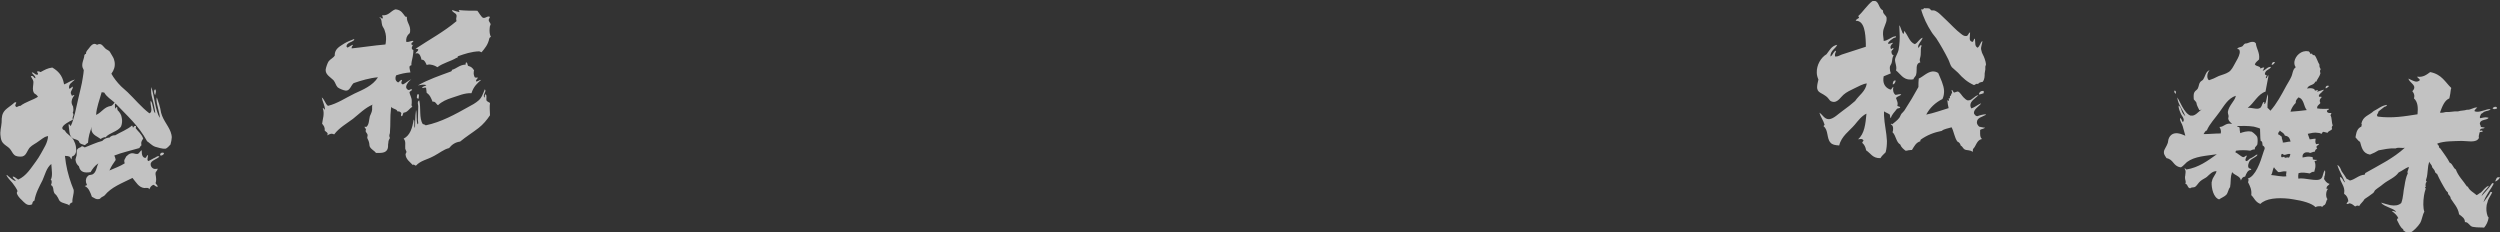
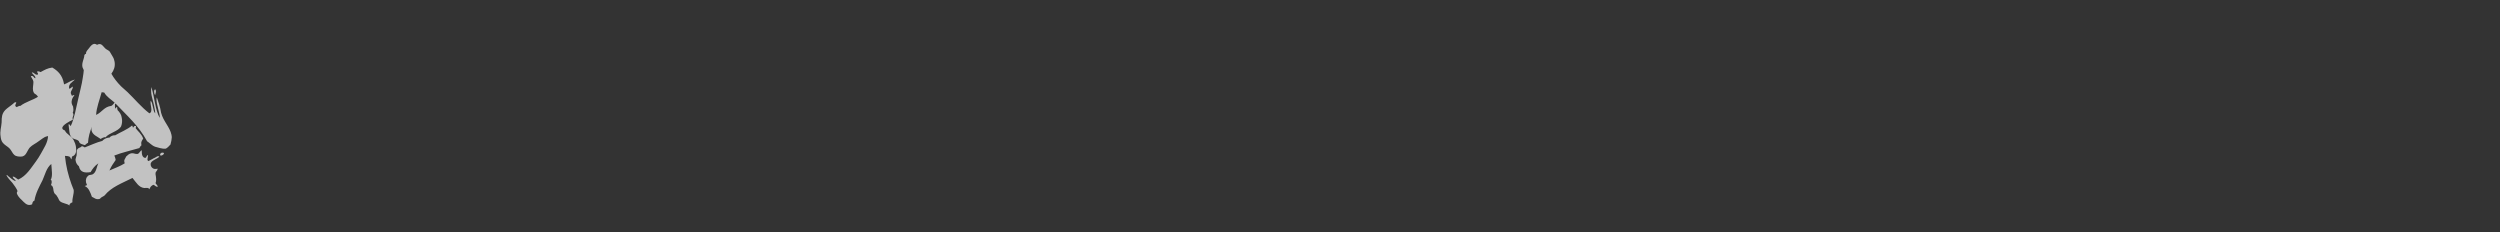
<svg xmlns="http://www.w3.org/2000/svg" version="1.1" id="レイヤー_1" x="0px" y="0px" viewBox="0 0 769.9 71.6" style="enable-background:new 0 0 769.9 71.6;" xml:space="preserve">
  <rect x="0" y="0" width="769.9" height="71.6" fill="#333333" stroke="none" />
  <style type="text/css">
	.st0{opacity:0.7;}
	.st1{fill:#FFFFFF;}
</style>
  <g class="st0">
    <g>
-       <path class="st1" d="M714.7,63.5c-0.6,0-1.2,0-1.6,0.3c-1.1-1.2-4.1-2-6.8-2.4l-1.3-0.2c-3.7-0.4-7.2-0.1-8.9,1.6    c-1.6-0.6-1.9-1.9-2.8-2.7c0.2-1.7-0.4-2.8-1-4l0.1-0.3c0.1-0.4,0.1-0.7-0.2-0.8c2.4-0.7,3.9-5,4.8-8c0.1-0.4,0.3-0.8,0.4-1.1    c0.1-0.4,0-0.8-0.6-1.1c-0.1-0.6,0-1.3-0.6-1.4c-0.2-1.1-0.1-2.6-0.2-3.8c-0.6-0.3-1.3-0.4-1.9-0.6c-1.8-0.3-3.7-0.2-5.2-0.2    c0.1,0.3,0.6,0.2,0.8,0.5c0,0.6,0.1,1.1,0.2,1.7c0.8-0.3,2.1-0.7,3.2-0.5c0.2,0,0.3,0,0.4,0.1c0.4,0.2,1.4,1.1,1.6,1.5    c0.2,0.4,0.2,1.5,0.1,2.1l0,0.2c-0.2,0.6-0.8,0.8-0.8,1.3c0,0.1,0,0.2,0,0.3c-0.6,0-1,0.2-1.4,0.4c-1.5-0.2-3-0.2-4.4,0    c-0.1,0.1-0.1,0.4-0.2,0.5c0.6,0.2,1.7,1.3,2.4,1.5c0.5,0,0.7-0.5,1.1-0.5l0,0.2c-0.1,0.3-0.4,0.8-0.4,1.1c0,0.2,0,0.3,0.3,0.4    c0.2,0.1,0.8-0.5,1-0.7c0.4-0.2,0.9-0.4,1.3-0.7c0.4-0.3,0.8-0.6,1-0.6c0.1,0,0.1,0.1,0.1,0.1c-0.3,0.7-1.7,1-2.4,1.9    c-0.2,0.3-0.3,0.7-0.4,1c-0.1,0.5-0.1,0.9,0.2,1.2c0.2,0.1,0.7,0.1,0.7,0.5c-1.1,0-1.5,1.1-1.9,2.1c-0.7,0-1,0.5-1.3,1.2    c-0.1-1.4-2-1.6-2.7-2.6c-0.1,0.3-0.2,0.7-0.3,1.1c-0.2,1.1-0.1,2.4-0.3,3.3l0,0.2c-0.6,0.7-0.6,1.7-1.2,2.4    c-0.6,0.6-1.5,0.9-2.2,1.4c-1.7-0.5-2.4-3.4-2.3-5.3l0.1-0.3c0.2-1.3,1.2-2,1.4-3.1c-1.3,0-2.1,1-3,1.8c-0.5,0.4-1.3,0.7-2,1.3    c-0.6,0.5-1.1,1.5-1.7,1.8c-0.5,0.2-1.1,0-1.4,0.4c-1-0.2-0.6-1.2-1.5-1.4c0-0.1,0.1-0.2,0.1-0.3c0.1-0.5-0.2-1-0.2-1.5    c0-0.3,0-0.6,0.1-0.9l0-0.2c0.1-0.7,0.2-1.3-0.3-1.8c0.1,0,0.1,0,0.2,0c0.2,0,0.3,0.2,0.4,0.3c3.8-0.6,6.6-2.7,9.4-4.7    c-3.3,0.5-6.8,0.6-9.2,2.4c-0.6,0.5-1.1,1.2-1.8,1.6l-0.3,0c-2.2-0.4-2-2.4-4.2-2.8c-0.2-0.4-0.8-1-0.8-1.7l0-0.3    c0.1-0.8,0.8-1.5,1.2-2.7l0.2-1.1c0.5-1.6,1.8-2.1,3.2-1.8c0.6,0.1,1.3,0.4,2,0.7l-0.8-2.9c-0.2-0.9-1-1.6-0.8-2.5l0-0.1    c0.5,0.3,0.5,0.9,0.8,1.3c0.2-0.2,0.3-0.3,0.3-0.5c0.1-0.7-0.5-1.3-0.8-1.9c-0.4-0.9-0.8-1.8-0.8-2.7c0.6,0.3,0.8,1.1,1,1.7    s0.6,1.1,1.1,1.6c-0.7-2-2.2-3.4-2.5-5.8c0.9,1.2,2.1,4.9,4.1,5.6l0.2,0c1.2,0.2,2.2-1.2,3.1-1.8l0-0.1c-0.1,0-0.3,0.3-0.5,0.2    l-0.1,0c-0.3-0.7-0.8-1.4-0.9-2.3c-0.2-0.4-0.5-0.6-0.8-1c0-0.5-0.1-0.9,0-1.6c0-0.2,0.1-0.4,0.2-0.6c0.2-0.5,0.9-0.7,1.1-1.3    c0.3-0.7,0.3-1.3,0.6-1.7c0.2-0.4,0.6-0.5,0.9-0.8c0.8-1.1,0.8-2.6,2.1-3c-0.3,0.3-0.6,0.8-0.7,1.4c-0.1,0.7,0,1.4,0.5,1.7    c0.9-0.3,1.9-0.7,3-1.3c1-0.4,2.1-0.6,3-1.2c0.9-0.5,1.5-1.8,2-2.7c0.5-0.9,1.2-2,1.4-3c0.1-0.4,0.1-0.8-0.1-1.2    c-0.1-0.2-0.5-0.1-0.6-0.3c0.3-0.5,0.9-0.4,1.5-0.7c0.3-0.2,0.5-0.7,0.9-0.9c0.1,0,0.5,0,0.7-0.1c0.5-0.2,1.2-0.5,1.8-0.4    c0.3,0,0.5,0.1,0.8,0.4c0.2,1.8,1.3,2.9,1,5c-0.5,0.5-1,0.8-1.3,1.5c0.3,0.7,1.8,0.5,1.7,1.3c0.4-0.1,0.7-0.4,1.2-0.3    c-0.1,0.4-0.3,0.7-0.5,1c1-0.2,1.4-1.3,2.6-1.2c-0.5,1-1.7,0.8-1.9,2.1l0,0.1c0,0.2,0.2,0.3,0.5,0.3l0,0.1c0,0.2-0.1,0.4-0.2,0.6    c0,0.1,0,0.2,0,0.3c0.5,0,0.4-0.9,0.8-0.9c0,0.3-0.1,0.8-0.2,1.2c-0.2,1-0.4,2.2-0.6,3.2l-0.1,0.6c-2.4,0.8-3.5,3.5-5.5,5    c1.4-0.1,2.8,0.6,3.7,0.1c0.7-0.3,0.6-1.2,1.2-1.9l0.1,0c0.1,0,0.2,0.1,0.1,0.2l0,0.2c0,0.1,0,0.2,0.1,0.2l0.1,0    c0.5-0.7,0.5-2.1,0.9-3c0.2,1.3-0.2,2.9-0.1,4.2c0.3,0.3,0.7,0.6,0.9,0.9c1.9-2.1,3.4-4.9,4.9-7.7c0.5-0.9,1.1-1.8,1.5-2.7    c0.5-1,0.4-2.3,1.4-3c-0.4-0.5-0.5-1.2-0.4-1.8c0.3-1.7,2.1-3.5,4.2-3.1l0.2,0c0.1,0.2,0.5,0.4,0.5,0.8l0.1,0    c0.2,0,0.2-0.1,0.3-0.1l0.1,0c0.1,0.3,0.3,0.5,0.6,0.5l0.2,0c0.7,0.8,0.9,2,1.5,2.9c-0.1,0.7,0.2,1.1,0.4,1.4    c-0.1,0.1-0.2,0.3-0.2,0.4c-0.1,0.3,0.1,0.7,0.1,0.9c-0.3,1.1-0.9,1.6-1.3,2.6c0-0.1-0.1-0.1-0.1-0.1c-0.1,0-0.1,0-0.2,0.1    c-0.5,1.2-2.1,0.8-2.5,2.1c0.2-0.1,0.9-0.2,1.5-0.1c0.5,0.1,0.9,0.3,0.9,0.7c0.4,0,0.6-0.2,1-0.2c-0.1,0.2-0.3,0.3-0.4,0.5    c0.6,0,1.4-0.4,2.1-0.6l0,0.1c0,0.2-0.5,0.5-0.7,0.8c-0.3,0.3-0.7,0.5-0.8,1c0,0.2,0.1,0.2,0.2,0.3s0.3-0.1,0.5,0    c0.1,0,0.2,0,0.2,0.1c-0.3,0.3-0.6,0.7-0.6,1c0,0.3,0,0.5,0.2,0.8c-0.2,0.4-0.9,0.7-1,1.3c0,0.2,0,0.3,0,0.4l0.2,0    c1,0.2,2.6,0.1,3.4,0.1l0,0.1c-0.1,0.4-0.5,0.2-0.6,0.5c0,0.5,0.3,0.6,0.7,0.7c0.2,0,0.5,0,0.7,0c-0.1,0.2-0.2,0.4-0.3,0.7    c0.5,0.8,0.3,2.3,0.7,3.1c-0.2,0.3-0.3,0.4-0.3,0.6c0,0.2,0,0.3,0.1,0.5c-0.3,0.6-1.1,0.5-1.4,1.2c-0.5-0.1-0.7-0.2-1.2-0.3    l-0.2,0c-0.2,0-0.2,0.5-0.5,0.6c-0.4-0.2-0.7-0.3-1.1-0.3c-1.1-0.2-2.1,0.1-3.1,0.3l0.6,1.7c0.6,0,1.1-0.2,1.8-0.2l0,0.3    c-0.1,0.4-0.1,1.1,0.2,1.4c0.3-0.1,0.6-0.1,0.9-0.1c-0.1,0.4-0.6,0.4-0.8,0.8c-0.1,0.3,0.1,0.4,0.2,0.6c-0.3,0.2-0.6,0.4-0.7,0.9    l0,0.1c-0.6,0-1,0.3-1.5,0.4c-0.2-0.1-0.4-0.2-0.6-0.2c-0.8-0.1-1.5,0.2-1.7,1c0,0.2,0,0.4,0,0.6c1-0.2,1.7-0.4,2.7-0.2l0.4,0.1    c0.1,0.1,0,0.6,0.1,0.7l0.6,0.1c0.2,0,0.4,0.1,0.6,0l0,0.1c0,0.2-0.7,0.2-0.7,0.4c0.3,0.7,0.3,1.3,0.2,2c-0.1,0.4-0.2,0.8-0.3,1.2    c-0.7-0.1-1,0.3-1.4,0.5c-1.2-0.2-2.4-0.4-3.4-0.1c-0.1,0.2-0.1,0.3-0.1,0.5c-0.1,0.4,0,0.8,0,1.2c1.9-0.4,5.8,1.1,7,0    c0.7-0.6,0.5-1.8,1.2-2.6c0.1,0.4,0.1,0.8,0,1.3c0,0.2-0.1,0.5-0.2,0.7c0,0.3,0,0.5-0.1,0.7c0.4,0.6,0.8,1.3,1.7,1.5    c-0.2,0.5-0.8,0.5-0.9,1.2c0,0.1,0,0.2,0,0.3c0,0.1,0,0.1,0.1,0.1c0.1,0,0.2-0.1,0.3-0.1l0.1,0c-0.3,0.3-0.5,0.7-0.6,1.3    c-0.1,0.7,0,1.6,0.4,1.9c-0.4,0.3-0.4,1.2-0.8,1.7c-0.2,0.2-0.7,0.3-0.8,0.7L714.7,63.5z M670,28.9c-0.2-0.3-0.5-0.4-0.4-0.9    l0-0.1L670,28c0.1,0.2,0.1,0.4,0.1,0.7L670,28.9z M686.1,34.4c0.3-1.9,2.1-3.3,2.4-4.7l0-0.2c-2.3,0.8-3.4,2.8-4.9,4.9    c-1.4,2-3.2,3.8-4,5.8c-0.4,0-0.7,0.6-1,1.1c1.8,0,3.5-0.2,5.3-0.2c0.2-0.9-0.1-1.5-0.4-2c1.4,0,1.8-1.2,3.4-1    c0.2,0,0.3,0.1,0.5,0.1c-0.4-0.5-1.2-0.9-1.2-1.9c0.1-0.1,0.1-0.2,0.1-0.3c0.1-0.4-0.2-0.9-0.2-1.3L686.1,34.4z M704,52.8    c-1-0.2-1.6,0.3-2.4,0.2c-0.4-0.5-1-0.9-1.3-1.5c-0.5,0.8-0.4,1.8-0.9,2.4c1.4,0.1,3.3,0.6,4.7,0.4c-0.1-0.3-0.1-0.7,0-1.1    c0-0.2,0-0.3,0.1-0.4L704,52.8z M699.6,19.8c0.1-0.5,0.4-0.8,0.9-0.7l0.1,0c-0.2,0.5-0.5,0.8-1,0.9L699.6,19.8z M703.6,41.7    c-0.2-0.8-1.1-1-1.5-1.5c-0.1,0.4-0.5,0.5-0.5,0.9c0,0.1,0,0.2,0,0.3c0.5,0.1,0.7,0.5,1.1,0.7l0,0.1c-0.1,0.5,0.4,1.1,0.3,1.7    c0.9,0,1.5-0.3,2.4-0.3c-0.2-0.8-0.4-1.6-1.6-1.8L703.6,41.7z M705.3,47.4c-0.8-0.1-1.2,0.3-1.9,0.3c-0.3-0.1-0.3-0.3-0.5-0.3    c-0.1,0-0.1,0-0.2,0c-0.1,0.1-0.2,0.3-0.2,0.5c0,0.2,0,0.4,0.1,0.5l0.2,0c0.3,0.1,0.4-0.2,0.7-0.1c0,0.2,0.1,0.2,0.2,0.3    c0.3,0,0.7-0.2,1-0.1c0.1,0,0.2,0,0.2,0.1c0.2-0.3,0.3-0.6,0.4-0.9L705.3,47.4z M705.4,34.4c1.7-0.1,3.3-0.3,5-0.5    c-1-1.1-0.8-3.5-2.6-3.9c-0.3,0.4-0.8,0.8-0.8,1.4c0,0.1,0,0.2,0,0.3c-0.7,0.6-1.4,1.8-1.6,2.6L705.4,34.4z M716.2,27.2    c0-0.1,0-0.2,0-0.3c0.1-0.3,0.3-0.6,0.8-0.5c0.1,0,0.2,0.1,0.3,0.1C716.9,26.7,716.7,27.2,716.2,27.2z" />
-       <path class="st1" d="M766.4,67c-0.2,1.3-0.7,2.3-1.4,3.1c-0.7-0.1-2.1,0-3.2-0.2c-0.2,0-0.4-0.1-0.5-0.1c-0.8-0.3-1.1-1.3-2-1.4    l-0.2,0c0-1.2-0.9-1.7-1.8-2.4c-0.3-2.1-1.7-3.4-2.6-4.9c0-0.7-0.5-0.9-0.8-1.4l0-0.1c0.1-0.4-0.4-0.6-0.6-0.9    c-1-1.6-2-3.4-2.8-5.2l-0.1,0c-0.3-0.1-0.2-0.4-0.5-0.4c0-0.7-0.5-1-0.9-1.6c0-0.7-0.7-1.1-0.9-1.7c-0.1,0.4-0.2,0.8-0.3,1.2    c-0.2,1.3-0.2,2.4-0.4,3.4c-0.1,0.4-0.2,0.8-0.3,1.1c0,0.2,0.1,0.4,0.3,0.4c-0.2,0.2-0.4,0.4-0.4,0.8c-0.1,0.3,0,0.6,0.1,0.9    l-0.3-0.1l0,0.1c0,0.3,0.3,0.3,0.2,0.5l0,0.1c-0.2,0.6-0.4,1.3-0.5,2c-0.3,1.9-0.3,3.9,0.1,5c-0.6,1-0.7,2.5-1.3,3.5    c-0.6,1-2.2,2.6-2.8,2.8c-0.4,0.2-0.7,0.2-1,0.2c-0.4-0.1-0.8-0.3-1.3-0.7c-0.1,0-0.1-0.3-0.1-0.4c-0.9-0.5-1.4-1.9-1.9-2.8l0-0.2    c0-0.3,0.2-0.3,0.4-0.4c-0.4-0.9-1.1-1.5-2-2.2c0.2,0,0.3-0.1,0.5,0c0.3,0.1,0.7,0.2,0.8,0.3c-0.3-0.7-1.3-1-2.2-1.4    c-0.8-0.4-1.9-0.7-2.4-1.5c1,0.3,2,0.6,2.9,0.8c1.3,0.2,2.5,0.1,3.3-0.7c0.3-0.8,0.5-1.8,0.6-2.7c0.1-0.9,0.2-1.7,0.4-2.6    c0.2-1.4,0.5-2.8,1-3.8c-0.1-0.2-0.1-0.4-0.1-0.5c0.1-0.4,0.3-0.7,0.4-1.2c0-0.1,0-0.2,0-0.3c-1.1,0.4-2,1.2-3.1,1.7    c-1.1,1.6-3.2,2.3-4.8,3.6c-0.8,0.7-1.7,1.2-2.5,1.9c-0.2,0.3-0.3,0.6-0.5,0.8c-0.9,0.7-1.8,1.3-2.7,1.9c-0.5,0.9-1.2,1.3-1.7,2.2    c-0.1-0.1-0.2-0.1-0.3-0.2c-0.3,0-0.7,0.1-0.9,0.3c-0.5-0.4-0.9-0.8-1.7-1c-0.3,0.1-0.6,0.3-0.9,0.2l-0.1,0    c0.2-0.2,0.3-0.7,0.6-0.8c-0.1-1-0.5-1.8-1.3-2.3l0-0.2c0.4-2.2-1.3-3.3-1.3-5c1,0.3,0.8,1.3,1.6,1.7c-0.7-1.8-1.8-3.4-2.4-5.4    c0.8,0.4,1,1.2,1.3,1.9c0.6,0.8,1.1,1.6,1.6,2.4c0.4,0.1,0.6,0.3,1,0.5c1.7-0.4,2.7-1.7,4.5-1.8c0.1-0.1,0.2-0.3,0.2-0.5    c4.2-2.4,8.6-4.5,12.2-7.8c-0.9,0.2-2.1-0.2-2.8,0.2c-2-0.1-3.6,0.3-5.3,0.6c-0.8,0.5-1.6,0.9-2.6,1.3l-0.1,0    c-2.2-0.4-2.5-2.2-3-3.9c-0.6-0.3-0.9-0.9-1.4-1.4l0.1-0.6c0.2-1.3,0.7-2.3,1.7-2.7l0.1-0.5c0-0.2,0.1-0.3-0.1-0.4    c0.5-2.4,2.5-2.6,3.8-3.9c1.3-0.6,2.4-1.7,4.1-1.9c-0.1,0.4-0.4,0.5-0.8,0.6c-0.6,0.4-1.2,1-1.8,1.4c-0.1,0.5-0.3,0.7-0.5,1.1    c0,0.3,0.2,0.3,0.2,0.5c4.6,0.6,8.4-0.1,12.3-0.7c0.2-2.1,0.1-3.8-1.1-4.9c0-0.2,0.1-0.3,0.1-0.4c0.1-0.8-0.2-1.3-0.6-1.8    c0.3-0.3,0.5-0.6,0.6-1c0.2-1.1-1.6-1.8-1.8-2.9c0.6,0.3,1.4,0.7,2.1,0.9c0.5,0.1,1,0,1.4-0.4c0-0.5-0.7-0.6-0.8-1.1    c1.8,0.3,2.9-0.6,4-1.4c3.6,0.7,4.6,3.1,6.5,4.9c-0.1,0.3-0.2,0.6-0.2,0.9c-0.1,0.6-0.1,1.1-0.3,1.8l-0.1,0.5    c-1.5,0.6-2.2,2.5-2.9,4.4l0.2,0c0.5,0.1,1.1-0.1,1.6-0.2c1.4,0.1,2.5-0.3,3.8-0.2c0.8-0.3,1.9-0.2,2.7-0.5c1.3,0.1,2-0.8,3.2-0.7    c-0.3,0.3-0.7,0.6-0.9,1.1c0.2,0.1,0.4,0.2,0.6,0.2c1.4,0.2,3.1-0.9,4.4-0.8c-0.4,0.6-1.3,0.5-1.9,0.8c-0.4,0.2-0.7,0.6-1.1,0.7    l0,0.1c0,0.3-0.3,0.5-0.3,0.8c0,0.2,0,0.3,0.1,0.4c0.7-0.1,1.5-0.4,2.3-0.2c0.1,0,0.2,0.1,0.3,0.1c-0.6,0.8-2.4,0.4-2.7,1.6    c-0.1,0.4,0.3,0.7,0.3,1.2l1.2,0.2c-0.3,0.5-1.4,0-1.5,0.9l0,0.1c0.1,0,0.4-0.2,0.6-0.1c0.1,0,0.2,0.1,0.3,0.2    c-0.2,0.4-0.8,0.1-1,0.4l-0.2,0.9c-0.1,0.3,0,0.6,0,0.8c-0.8,1.6-3.3,0.9-5.3,0.9c-2.6,0.1-5.3,0-7.5,0.8c0,0.5,0.6,0.5,0.5,1.1    l0,0.1l0.1,0c0.1,0,0.1,0,0,0.1c0,0.1,0.2,0.1,0.3,0.2c1,1.5,2.1,2.8,2.9,4.4c1,0.4,1,1.6,1.9,2.1c0.7,2,2.3,3.5,3.4,5.2l0.3,0.1    c0.5,1.2,1.8,1.8,2.7,2.6c0.5-0.2,0.8-0.6,1.3-0.8c0.8-0.7,1.4-1.8,2.5-2.1c-0.7,1.2-1.8,1.8-2.3,3.2c1.1-1.3,2.3-2.4,3.3-4    l0.5,0.1c-1,2-2.4,3.4-3.2,5.8c0.7-1,1.6-2,2.2-3.2l0.5,0.1c-0.3,0.8-0.9,1.5-1.3,2.5c-0.1,0.5-0.3,1-0.4,1.4    c-0.2,1.3-0.1,2.4,0.3,3.5L766.4,67z M768,33.6c-0.1,0-0.2-0.1-0.4-0.2c0.1-0.3,0.7-0.6,1-0.5c0.2,0,0.4,0.2,0.4,0.5    C768.8,33.4,768.4,33.7,768,33.6z M769.9,54.6c-0.3,0.6-0.8,1.1-1.5,1.3c0.3-0.6,0.4-1.5,1.2-1.3L769.9,54.6z" />
-     </g>
+       </g>
  </g>
  <g class="st0">
    <path class="st1" d="M16.4,58.1c-0.1-0.4-0.2-0.9-0.7-1.1c0.1-0.3,0.3-0.8,0.2-1.2c0-0.2-0.1-0.4-0.3-0.4c0.7-1.1,0.3-3.1,0.2-4.9   c-1.5,1.2-1.9,3.2-2.7,5c-1,2-2.1,3.9-2.5,6.3C10,62,10,62.5,9.9,62.9c-0.2,0.1-0.4,0.2-0.6,0.2c-1.1,0.2-1.9-0.8-2.7-1.6   C6,61,5.4,60.2,5.2,59.6c0-0.2,0-0.3,0-0.4c0-0.1,0.1-0.1,0.2-0.3c-0.1-0.6-1.2-2.1-1.6-2.6c-0.7-0.8-1.4-1.5-1.8-2.3   c0-0.1,0.1-0.1,0.1-0.1c0.2,0,0.3,0.3,0.5,0.4c0.6,0.5,1.4,1.2,2.2,1.5l0-0.1c-0.1-0.5-0.8-0.6-0.9-1.3l0.1,0   c0.4-0.1,1.1,0.6,1.6,0.9c2.5-1.1,3.9-3.5,5.4-5.5c0.6-0.8,1.1-1.6,1.6-2.5c0.9-1.7,2.1-3.3,2.2-5.4L14.4,42   c-0.9,0.2-1.7,1-2.5,1.5c-0.9,0.7-1.9,1.1-2.7,1.9c-0.8,0.9-1.1,2.4-2.1,2.7l-0.3,0.1c-0.8,0.1-1.9,0-2.4-0.5   c-0.5-0.4-0.8-1.2-1.3-1.8c-0.7-0.9-2.3-1.4-2.7-2.8c-0.1-0.4-0.2-0.7-0.2-1c-0.3-1.7,0.2-2.8,0.3-4.4C0.5,36,0.6,35,1.6,33.9   c0.7-0.7,1.7-1.3,2.5-2c0.1-0.1,0.4-0.4,0.6-0.4c0.1,0,0.1,0,0.2,0c0.1,0,0.1,0,0.1,0.1c0,0.2-0.3,0.6-0.3,0.9   C4.7,32.8,5,32.8,5.1,33c0.3-0.1,0.7-0.4,1-0.4c0.1,0,0.2,0,0.2,0c1.5-1.2,3.9-1.8,5.4-2.8c-0.3-0.5-0.7-0.8-1.2-1.1   c-0.2-0.3-0.2-0.5-0.3-0.7c-0.2-0.9,0.1-1.9,0.1-2.8c-0.1-0.8-0.6-1.1-0.8-1.8l0.2,0c0.7-0.1,0.7,0.7,1.2,0.7c0-0.1,0-0.2,0-0.2   c-0.1-0.7-1-1.1-1.1-1.6c0.8,0,0.9,0.8,1.7,0.7l0.1,0c0.1-0.1,0.1-0.2,0.1-0.3c0-0.2-0.3-0.4-0.3-0.7l0.2,0   c0.4-0.1,0.6,0.1,0.9,0.2c1.3-0.7,2.1-1.2,3.6-1.4c1.7,1,3.1,2.3,3.6,5l0,0.2c1.2-0.4,1.8-1.1,3.4-1.5c-0.8,0.8-2.1,1.3-1.8,2.8   c0,0,0.1,0,0.1,0c0.3,0,0.7-0.5,0.9-0.6l0.1,0l0,0.1c0.1,0.6-0.6,1.1-0.6,1.8c0,0.3,0.2,0.5,0.3,0.8l0,0.1c0,0,0.1,0,0.1,0   c0.1,0,0.3-0.2,0.5-0.2c0.1,0,0.2,0,0.2,0.1c-0.6,0.6-1,1.6-0.8,2.5c0.1,0.3,0.2,0.6,0.4,0.9c0.1,0.7,0.2,1.4-0.1,1.9   c0.1,0.2,0.2,0.3,0.2,0.5c0.1,0.5-0.4,0.8-0.2,1.5l0,0.2c-0.9,0.4-3.4,1.7-3.2,2.6c0,0.3,0.3,0.5,0.8,0.7c0.4,1.1,2,1.6,2.7,3   c0.3,0.6,0.6,1.3,0.7,2.1c0.2,1.3,0,2.5-1.2,2.9c-0.1,0.2-0.1,0.6-0.2,0.9c-0.2-0.2-0.3-0.6-0.5-0.8C21.1,48.1,20.6,48,20,48   c0.1,0.8,0.2,1.6,0.3,2.3c0.5,3,1.4,5.8,2.4,8.2c0.1,1.4-0.5,2.4-0.4,3.8c-0.5,0.2-1,0.5-0.9,1c-0.8-0.7-2.2-0.6-3-1.4   c-0.3-0.3-0.4-0.9-0.8-1.4c-0.2-0.5-0.8-0.8-0.9-1.1c-0.1-0.2-0.1-0.4-0.2-0.6L16.4,58.1z M50.9,45.8c-0.7,0.1-2.5-0.4-3.1-0.6   c-1.1-0.4-1.7-1.2-2.5-1.7c-2.6-4.8-6.1-7.8-9.7-11.6c-0.3,0.1-0.2,0.6-0.2,1l0.1,0.5c0.1,0,0.1,0,0.1,0c0.1,0,0.1-0.4,0.3-0.4   c0.1,0,0.1,0,0.2,0l0,0.2c0,0.2,0,0.4,0.1,0.6l0,0.1c0.7,0.7,1.2,1.5,1.3,2.4c0.2,0.9,0.1,1.8-0.2,2.6c-0.9,1.6-3.7,2-4.8,3.4   c-0.2,0-0.3-0.1-0.5,0c-0.4,0.1-0.7,0.3-1,0.5c-0.9-0.7-2.5-1.2-2.8-2.6c-0.1-0.4,0-0.8,0.1-1.2c-0.6,1.5-1.1,3.2-1.2,5   c-0.4,0.1-0.6,0.5-1,0.7c-0.7-0.3-1.6-0.3-1.8-1.2c-0.6-0.7-1.5-0.5-2.1-1.1c-0.5-0.4-0.7-1-0.8-1.6c-0.1-0.8-0.2-1.6-0.3-2.5   l0.1,0c0.3-0.1,0.3,0.4,0.6,0.5c1.1-2.4,1.6-5.4,2.3-8.4c0.4-1.9,1.1-4.3,1.4-6.5c0.1-0.7,0.3-1.8,0.3-2.3   c-0.1-0.3-0.3-0.6-0.4-0.9c-0.3-1.4,0.5-2.4,0.6-3.8c0.2-0.1,0.2-0.3,0.4-0.3l0.1,0l0-0.1c-0.1-0.7,0.7-1.3,1.1-1.9   c0.3-0.4,0.8-1,1.4-1.1c0.3,0,0.6,0.1,0.9,0.3c0.2-0.1,0.4-0.2,0.5-0.2c0.9-0.2,1.3,0.6,2,1.3c0.4,0.4,1.1,0.6,1.4,1   c0.2,0.3,0.8,1.3,1,1.7c0.3,0.5,0.4,1,0.5,1.5c0.2,1.4-0.2,2.5-1,3.6c0.7,1.3,1.8,2.7,3,3.9c0.6,0.6,1.4,1.2,2,1.8   c2.2,2.1,4.2,4.6,6.7,6.5c1.3-0.5,0.1-2.7,0.4-3.9c0.8,0.9,0.6,3.1,1.4,3.9c0-0.5-0.1-1-0.2-1.5c-0.2-1.3-0.6-2.6-0.9-3.9   c-0.2-1-0.2-1.9-0.1-2.7c1,3,1.2,7.2,2.6,9.5c0-0.3,0-0.7-0.1-1.1c-0.2-1.1-0.6-2.3-0.8-3.4c-0.1-0.6-0.2-1.3,0-1.8   c0.5,1.4,1,2.8,1.3,4.7c0.7,2.7,2.7,4.4,3.2,6.8c0,0.2,0.1,0.5,0.1,0.7c0,0.5-0.2,1.7-0.4,2.3C52.1,44.9,51.5,45.7,50.9,45.8   L50.9,45.8z M47.9,53.7c0.2,1,0.3,2,0,2.7c0.2,0.4,0.6,0.6,0.7,1.1c-0.6,0.1-0.9-0.4-1.3-0.6c-0.7,0.2-1.1,0.8-1.3,1.4   c-0.3-0.6-0.8-0.4-1.6-0.4c-1.7-0.2-2.5-1.8-3.6-3.1c-3.4,1.7-6.5,2.8-8.6,5.4c-0.3,0.3-1.1,0.5-1.4,1l-0.3,0.1   c-1,0.2-1.5-0.4-2.2-0.7c-0.5-1.4-1-2.8-2.2-3.3c0.2-0.1,0.4-0.2,0.7-0.3c-0.1-0.3-0.2-0.5-0.3-0.8c-0.2-0.9,0.1-1.7,0.8-2.2   c0.1-0.1,0.3-0.1,0.4-0.1l0.4-0.1c0.1,0,0.3,0,0.4-0.1c1.2-0.6,1.2-2.3,1.8-3.4C29.2,51,28.5,52,27.9,53c-1.8,0.3-3.2,0.1-3.6-1.8   c-0.5-0.4-0.9-1-1-1.7c0-0.2-0.1-0.4,0-0.6c0-0.2,0.2-0.6,0.3-1.1c0.1-0.8-0.1-1.3,0.2-1.8c0.4-0.6,1.1-0.5,1.4-1   c0.4,0.1,0.6,0.2,0.9,0.4c1.6-0.6,3.7-1.6,5.4-2c0.3-0.4,1.1-0.9,1.8-1c0.2,0,0.3,0,0.4,0c0.2-0.3,0.7-0.6,1.2-0.7   c0.2,0,0.3-0.1,0.5,0c1.7-1,3.8-1.8,5.2-3c0.3-0.1,0.2,0.6,0.4,0.6c0.1-0.1,0.3-0.5,0.5-0.5c0.1,0,0.1,0,0.2,0c0.1,0,0.2,0,0.2,0.1   c0,0.1-0.1,0.3-0.1,0.5l0,0.1c0.7,1,1.8,1.7,2.3,3.2c-0.3,0.4-0.7,1-0.6,1.6c0,0.1,0,0.3,0.1,0.4c-0.3,0.2-0.5,0.6-0.7,0.9   c-2.7,0.8-5.5,1.4-7.7,2.3c0.2,0.4,0.3,0.7,0.4,1.2l0,0.2c-0.7,1-1.4,2-1.9,3.2c1.8-0.8,3.3-1.3,4.7-2.2c0-0.2-0.1-0.3-0.1-0.4   c-0.1-0.5,0-0.7,0.3-1.2c0.3-0.6,0.2-0.5,0.6-0.8c0.3-0.3,0.7-0.6,1.3-0.7l0.1,0c0.5-0.1,1.1,0.3,1.7,0.2l0.1,0   c0.6-0.2,0.7-1,1.3-1.1c-0.1,0.3,0,0.7,0,1.1c0.1,0.6,0.4,1.2,1,1.2l0.1,0c0.3,0,0.3-0.7,0.7-0.8l0.1,0c0,0.4-0.2,0.9-0.2,1.3   c0,0.2,0.1,0.4,0.3,0.5c0.5-0.3,1.1-0.5,1.7-0.9c0.4-0.1,0.8-0.5,1.2-0.6c0.2,0,0.3,0,0.5,0.1c-0.6,0.8-2.8,1.2-2.7,2.4l0,0.2   c0.1,0.7,0.8,1.4,1.7,1.2c0.1,0,0.3,0,0.4-0.1l0,0.1c0.1,0.4-0.5,0.8-0.6,1.2L47.9,53.7z M34.3,32.6C34.3,32.6,34.3,32.6,34.3,32.6   c0.4-0.2,0.7-0.7,1-1c-1.1-1-2.4-1.7-3.2-3.1c-0.3,0-0.4-0.1-0.8-0.1c-0.6,2.3-1.6,4.7-1.7,7C31.5,34.5,32,32.9,34.3,32.6   C34.3,32.5,34.4,32.4,34.3,32.6L34.3,32.6z M47.5,28.5c-0.1-0.4,0-0.9,0.3-1c0.1,0.1,0.2,0.3,0.2,0.5c0.1,0.4-0.2,0.9-0.2,1.3   C47.7,29.2,47.5,28.9,47.5,28.5z M49.7,47.9c-0.1,0-0.2,0-0.3,0c0-0.1-0.1-0.1-0.1-0.2C49.3,47.3,49.6,47,50,47   c0.2,0,0.4,0,0.5,0.2C50.5,47.5,50.1,47.8,49.7,47.9z" />
  </g>
  <g class="st0">
-     <path class="st1" d="M120.1,40.7c0,0.3-0.1,0.6-0.2,0.9c0,0.3,0,0.6,0.2,0.9c-0.3,0.4-0.5,0.9-0.5,1.4c-0.1,0.4-0.1,0.9-0.1,1.3   c0,0.3-0.1,0.5-0.2,0.8c-0.6,1.2-2,1.1-3.5,1.1c-0.5-0.7-1.4-1-1.9-1.9c-0.2-0.4-0.1-1-0.3-1.5c-0.1-0.5-0.5-1-0.5-1.3l0-0.1   c0-0.2,0.1-0.3,0.1-0.5c0-0.1,0-0.2,0-0.3c-0.1-0.4-0.5-0.7-0.6-1.1l0-0.1c0-0.1,0.1-0.3,0.1-0.4c0-0.4-0.5-0.5-0.4-0.9l0.5,0.1   c0.9-0.7,0.8-2.1,1.1-3.3c0.2-0.6,0.6-1.1,0.7-2l0-0.2c0-0.3,0-0.7,0-1c0-0.2,0.1-0.3,0.2-0.4c-2.4,1-4.2,2.9-6.1,4.4   c-2,1.5-4.2,2.7-5.8,4.8c-0.2-0.1-0.4-0.2-0.6-0.2c-0.7-0.1-1.2,0.4-1.6,0.5c0.1-0.1,0.2-0.2,0.2-0.4c0.1-0.5-0.6-0.7-0.9-1.1   c0.1-1-0.3-1.5-0.8-2.1c0.1-0.8,0.3-1.6,0.4-2.3c0.1-0.9,0.1-1.7-0.2-2.4c0-0.1,0.1-0.1,0.1-0.1c0.2,0,0.4,0.4,0.6,0.5   c-0.1-1.5-0.8-2.5-1-3.8c0.9,0.7,1,1.9,1.9,2.6c2.9-0.7,5.5-2.5,8.2-3.8c2.6-1.2,5.6-2.4,7.2-5c-2.5,0.2-5.2,1-7.5,1.8   c-0.8,0.7-1.1,2.2-2.2,2.3l-0.3,0c-0.7-0.1-1.9-0.6-2.4-1c-0.6-0.6-0.7-1.5-1.3-2.2c-0.8-0.8-2.4-1.7-2.4-3l0-0.3   c0.1-0.7,0.6-2.1,0.9-2.5c0.5-0.7,1.4-1,1.9-1.8c0-0.2,0-0.3,0-0.5c0.2-1.7,1.7-2.4,2.9-3.2c1-0.6,2.1-1,3.1-1.4l0,0.1   c-0.1,0.7-1.4,0.8-2,1.4c-0.3,0.2-0.4,0.6-0.4,0.9c0.2,0,0.3,0.1,0.2,0.3c0.6-0.2,1.1-0.7,1.7-0.9c0.1,0,0.1,0.1,0.1,0.1   c0,0.1-0.3,0.3-0.4,0.7c0,0.1,0,0.2,0,0.3c3.1-0.3,6.8-0.9,10.4-1.2l0.1-0.5c0.2-1.5,0.1-2.6-0.3-3.7c-0.1-0.6-0.6-1.1-0.8-1.7   c-0.3-1,0-1.9-0.9-2.5c0.1,0,0.2,0,0.2,0c0.2,0,0.4,0.4,0.7,0.4l0.1,0c0.1-0.1,0.1-0.1,0.1-0.3c0-0.2-0.2-0.4-0.2-0.7   c2,0.2,2.6-1.3,4-1.8l0.3,0c1.6,0.2,2.1,1.3,2.8,2.2l0.5,0.1c-0.1,1.8,1.2,2.5,1,4.5c0,0.2-0.1,0.3-0.1,0.5c-0.5,0.4-1,1-1.1,1.9   c0,0.2,0,0.5,0,0.8l0.2,0c0.7,0.1,1.3-0.4,2-0.3l0,0.1c-0.1,0.4-0.5,0.3-0.6,0.7l0,0.1c0,0.2,0.1,0.3,0.2,0.4   c0.1,0,0.3-0.1,0.4-0.2c-0.2,0.2-0.4,0.6-0.5,1c0,0.3,0.1,0.6,0.5,0.7c0,0.5,0,0.9-0.1,1.4c-0.1,1-0.4,1.8-0.5,2.7   c0,0.2,0,0.4,0,0.6c-0.3,0-0.4,0.2-0.6,0.4c0,0.7,0.2,1.2,0.3,1.8c-1.5,0.1-2.9,0.4-4.4,0.9c-0.1,0.3-0.2,0.5-0.2,0.7   c-0.1,0.8,0.3,1.2,0.8,1.5c0.5-0.2,0.6-0.8,1.2-0.8l0,0.1c0,0.2-0.2,0.5-0.2,0.7c0,0.3,0.1,0.5,0.5,0.6c0.9-0.4,1.6-1.2,2.6-1.6   c-0.6,0.4-1.5,1.4-1.6,2.2c-0.1,0.4,0.1,0.8,0.6,1.1l0.1,0c0.4,0.1,0.5-0.3,0.9-0.2l0.2,0l0,0.1c0,0.3-0.7,0.5-0.8,0.8   c0.1,0.8,0.7,1.6,0.7,2.6c0,0.2,0,0.3,0,0.5l0,0.3c-0.1,0.4-0.1,0.8,0.2,1.1c-1,0.5-1.4,1.7-2.7,1.8c-0.3,0.3-0.2,1-0.6,1.1   c-0.2-0.1-0.2-0.2-0.2-0.5l0.1-0.4c-0.1-0.3-0.5-0.6-0.9-0.6c-0.1,0-0.2,0-0.3,0c-0.2-0.8-1.5-0.7-1.9-1.4l-0.1,0.7   c-0.3,2.3-0.1,4.8-0.3,6.9L120.1,40.7z M149.3,29.4c0-0.2,0.1-0.4,0.3-0.3c0.4,0.4,0.1,1.2,0.2,1.8c0.2,0.4,0.7,0.5,1.1,0.8   c-0.2,1.2,0,2.6,0,3.8c-1,1.5-2.1,2.8-3.5,3.9c-1.8,1.4-3.9,2.7-5.7,4.2c-1.5,0.2-2.5,0.9-3.4,2c-1.7,0.4-3,1.6-4.8,2.5   c-2,1.1-3.9,1.3-5.4,2.9c-0.3,0-0.5-0.3-0.7-0.3c-0.1,0-0.2,0-0.3,0.1c-0.8-0.9-2.1-1.7-2.2-3.2l0-0.1c0-0.2,0.2-0.5,0.3-0.7   c-0.1-0.3-0.3-0.7-0.4-1c-0.1-1.1,0.3-2.3-0.5-3.1c2-1,2.7-3.3,3.1-5.9c0.5,0.6-0.1,2,0.4,2.6c0.1-1.5,0-3.4,0.3-5.3l0-0.3   c0.4,1.2,0,3.3,0.5,4.5c0.1-0.1,0.2-0.2,0.2-0.4c0-0.3-0.1-0.6-0.1-1c0-1.3,0.1-2.9,0.1-4.2c0-0.4-0.2-0.9-0.1-1.2   c0-0.2,0.1-0.4,0.4-0.6c0.6,2.3-0.1,5.5,1.1,7.3c0.4,0.1,0.7,0.2,0.9,0.4c4.8-1,9.1-3.4,13.2-5.7c1-0.5,2.2-1.2,3-1.9   c1.1-0.9,1.4-2.1,2-3.5c0.1,0.1,0.2,0.3,0.2,0.5c-0.1,0.4-0.4,0.9-0.5,1.4c0,0.2,0,0.4,0.1,0.6c0.2,0,0.2-0.1,0.2-0.4L149.3,29.4z    M141.1,17.9c-0.1,0-0.1,0-0.1,0c-0.1,0-0.1-0.1-0.3-0.1l-0.1,0c-1.8,1.1-4.2,1.6-5.9,2.9c-0.6-0.4-1.3-0.7-2.1-0.8   c-0.4-0.1-0.8,0-1.2,0.1c-0.3-0.6-0.6-1.5-1.3-1.6c-0.1,0-0.2,0-0.3,0c-0.1-0.7-0.5-1.9-1.2-2c-0.2,0-0.4,0-0.6,0.1l0-0.1   c0.1-0.4,0.7-0.5,0.8-1.1c0-0.2-0.1-0.2-0.3-0.2l-0.5-0.1c4.2-2.8,8.7-5.2,12.6-8.5c-0.1-0.2-0.1-0.5-0.1-0.8   c0-0.2,0.1-0.4,0.1-0.6c0-0.2,0-0.3,0-0.4c-0.2-0.8-1.3-0.8-1.4-1.6c0.6,0.1,1.1,0.4,1.8,0.5l0.4,0.1c0.1,0,0.1,0,0.1-0.1   c0-0.1-0.2-0.2-0.2-0.4l0-0.1c2,0.2,3.9,0.2,5.7,0.2c0.3,0.3,1.3,2.1,1.8,2.2l0.1,0c0.7,0.1,1-0.5,1.7-0.4c0.1,0,0.2,0.1,0.3,0.1   c-0.1,0.3-0.3,0.5-0.4,0.9c0,0.6,0.6,1,0.6,1.4c-0.2,0.4-0.3,0.8-0.3,1.2c-0.1,1,0,2,0.4,2.7c-0.3,0-0.4,0.2-0.5,0.4   c-0.4,2-1.4,3.1-2.4,4.3c-0.3-0.1-0.4-0.2-0.7-0.3c-2.5,0.1-4.5,0.8-6.5,1.5c-0.1,0.2-0.3,0.2-0.3,0.4L141.1,17.9z M128.8,30.4   c-0.4-0.1-0.5-0.3-0.4-0.7c0-0.3,0.1-0.5,0.2-0.7l0.3,0c0.2,0.3,0.1,0.8,0,1.4L128.8,30.4z M148.3,24.5c-1.3,1.1-2.5,2.2-3.1,4.2   c-2.2-0.1-4,0.8-6,1.4c-1.6,0.5-3.2,1.2-4.3,2.3c-0.6-0.3-0.6-1-1.4-1.1c-0.1,0-0.2,0-0.3,0c-0.4-1-0.8-2.1-1.8-2.7   c-0.1-0.6-0.1-1.2-0.2-1.6l-0.2,0c-0.4-0.1-0.6,0.2-1,0.1c0.1-0.6,1-0.5,1.3-0.9l-0.5-0.1c-0.8-0.1-1.2,0.1-2.1,0.2   c3.1-1.8,6.7-3,10.2-4.3c0.2-0.1,0.3-0.3,0.3-0.5c1.3-0.3,2.4-1.6,4.2-1.6l0-0.3c0-0.2,0.1-0.4,0.2-0.4c0.5,0.2,0.3,0.9,0.6,1.1   c0.9,0.2,1.4,0.7,1.8,1.4c-0.1,0.2-0.1,0.4-0.1,0.5c-0.1,0.6,0.1,1.2,0.3,1.6c0.1,0,0.2,0.1,0.2,0.1c0.3,0,0.5,0,0.7,0l0.1,0   c-0.2,0.4-0.5,0.5-0.6,0.9c0,0.1,0,0.2,0,0.3c0.7,0,0.9-0.5,1.6-0.5L148.3,24.5z" />
-   </g>
+     </g>
  <g class="st0">
-     <path class="st1" d="M582.1,36.1c0-0.3-0.1-0.5-0.1-0.8c-0.5-0.4-1.2-0.6-1.8-1c0,0.4,0,0.9,0,1.3c0.1,2.5,0.8,5.3,0.9,7.8   c0,1.2-0.1,2.4-0.4,3.5c-0.6,0.6-1.2,1.1-1.6,1.8c-2.4,0.1-3-1.5-4.4-2.4c-0.2-1.1-0.6-1.8-1.2-2.3c0-0.3,0.3-0.5,0.4-0.7   c-0.2-0.4-0.5-0.5-0.8-0.5c-0.3,0-0.5,0.1-0.9,0.1c2-1.7,2.3-4.7,2.6-7.9c-1.5,0.7-2.6,2.2-3.6,3.4c-1.7,2-4.1,3.5-4.8,6.4   c-1.3-0.1-2.1-0.2-2.7-0.9c-1.2-1.3-0.6-3.9-2.1-5c0-0.3,0.3-0.3,0.3-0.5c-0.4-1.4-1.2-2.3-1.6-3.7c1,0.6,1.5,2,2.9,2l0.1,0   c1.4-0.1,2.9-1.7,4.2-2.6c1.4-1,2.8-2.1,3.8-3c1.2-1.8,3.2-2.9,3.6-5.4c-1.2,0.1-2.5,0.9-3.8,1.5c-1.2,0.6-2.4,1.1-3.4,2   c-0.8,0.7-1.6,2.1-2.9,2.2c-0.3,0-0.8-0.1-1.2-0.4c-0.3-0.3-0.7-1-1.3-1.4c-1-0.8-2.4-1.1-2.6-2.1c-0.1-0.2-0.1-0.4-0.1-0.7   c0-0.8,0.3-1.7,0.4-2.3c-0.3-0.7-0.5-1.4-0.5-2.1c-0.1-2.4,1.3-4.7,3-5.7c0.9-1.1,1.5-2.6,3.3-2.9c-0.6,1.3-2.1,1.7-2.1,3.6   c0.8-0.4,0.8-1.5,1.7-1.8l0,0.2c0,0.3-0.4,0.7-0.3,1.3l0,0.3c0.1,0,0.3,0,0.4,0c0.6,0,1.1-0.4,1.7-0.6c2.4-0.8,4.9-1.6,7.4-2.4l0-1   c-0.1-3.1-0.4-7-3-7c-0.1,0-0.1-0.1-0.1-0.1c0-0.2,0.7-0.6,1-0.8l0-0.1c0-0.2-0.2-0.2-0.2-0.4l0-0.1c1.3-1.1,3-3.7,4.4-4.6l0.2,0   c0.2,0,0.5,0,0.6,0c1.2,0.4,1.1,2.4,2.4,2.9c-0.1,0.1,0,0.2,0,0.3c0,0.9,1,1.2,1.1,2l0,0.3c0.1,1.3-1.1,2.7-1.1,4.3   c0,0.2,0,0.4,0,0.6c0,0.5,0.2,1.1,0.2,1.9c1.2,0,2.4-1.3,3.5-1.4c0.1,0,0.2,0,0.3,0l0,0.1c0,0.3-0.4,0.3-0.7,0.4   c-0.6,0.4-1.4,0.9-1.8,1.6c0.1,0.2,0.2,0.2,0.3,0.2c0.3,0,0.8-0.3,1.1-0.3l0.2,0c-0.2,0.3-0.9,0.7-0.8,1.5c0,0.1,0.1,0.2,0.1,0.3   c0.1,0.1,0.1,0.1,0.1,0.1c0.2,0,0.4-0.3,0.6-0.3c0.1,0,0.1,0,0.1,0.1l0,0.1c0,0.3-0.5,0.4-0.6,0.8l0,0.3c0,0.4,0.3,0.9,0.7,1   c-0.5,0.5-0.4,1.3-0.6,2.1c-0.1,0.6-0.6,1-0.6,1.5c0,0.2,0,0.3,0,0.4c0,0.5,0.1,1,0.3,1.5c-0.8,0.3-1.5,0.6-2.2,0.9   c-0.1,0.4-0.1,0.9-0.1,1.3c0.1,1.5,1,2.4,2.2,2.8c0.5-0.1,0.4-0.7,0.9-0.8c-0.1,0.3-0.1,0.6-0.1,0.8c0,0.7,0.3,1.3,0.7,1.6l0.1,0   c0.5,0,0.9-0.2,1.3-0.2c0.2,0,0.3,0,0.4,0.1c-0.4,0.5-1.2,0.5-1.6,1.1c0.2,0.7,0.5,1.1,0.5,1.7c0,0.2,0,0.4-0.1,0.6   c0.1,0.4,0.8,0.2,0.9,0.6c-0.2,0.3-0.7,0.2-1,0.4c-0.7,1-1.6,1.7-1.9,2.9L582.1,36.1z M611.5,35.4c-1,0.6-2.7,0.8-2.7,2.3   c0,0.5,0.3,0.9,0.7,1.3c0.6,0.1,1.1,0.3,1.8,0.3c-0.3,0.4-1.1,0.4-1.5,0.7c0,0.3,0,0.8,0,1.2c0,0.8,0.2,1.4,0.6,1.6   c-1.7,0.3-1.8,2.2-2.8,3.1c0,0.4-0.1,0.7-0.1,0.9c-0.7-0.7-1.8-0.4-2.5-0.8c-0.5-0.3-0.6-0.9-1.2-1.2c-0.1-0.6-0.5-1-1-1.2   c-0.9-1.2-1.1-3.2-1.8-4.4c-0.8,0.3-2.4,0.5-3,1.1c-2.5,0.5-4.5,1.3-6.5,2.7c0,0.2-0.2,0.2-0.1,0.4l0,0.1c-1.4,0.4-1.9,1.6-2.6,2.7   l-0.3,0c-0.5,0-0.9,0.1-1.3,0.2c-0.1,0-0.3,0-0.4,0c-0.6-0.5-1.3-1-1.6-1.9c-1.3-0.7-1.3-2.8-2.4-3.8c0.2-0.3,0.2-0.8,0.2-1.2   c0-0.5-0.2-1-0.7-1.2l0-0.1c0-0.1,0.1-0.1,0.1-0.1c0.1,0,0.3,0.1,0.3,0.2c0.7-0.6,1.6-1.2,2.2-2c0.3-0.4,0.4-0.9,0.7-1.3   c0.3-0.3,0.6-0.6,0.9-1c1.5-2.3,3-4.8,4.3-7.2c0-0.9,0-1.8,0.1-2.6c1.2-0.5,2.7-2.1,4.3-2.2c0.5,0,1.2,0.1,1.7,0.5   c0.7,1.7,1.7,3.6,1.8,5.5c0,0.8-0.1,1.7-0.5,2.5c-2.2,1.1-3.9,2.7-5,4.8c2.5-0.5,4.5-1.3,6.9-2c-0.2-0.7-0.3-1.6-0.4-2.4l0.1,0   c0.2,0,0.1,0.2,0.3,0.2c0.1-0.1,0.1-0.3,0.1-0.4c0-0.1-0.1-0.3-0.1-0.4c0.1,0,0.1-0.1,0.1-0.1c0.2,0,0.2,0.2,0.3,0.2l0-0.2   c0-0.3,0-0.4,0-0.6l0-0.1c0.1,0,0.1,0.1,0.2,0c0.3,0,0-0.7,0.5-0.8c-0.1-0.3-0.1-0.7-0.2-1c0.5,0,0.4,0.8,0.9,0.8   c0.3-0.1,0.5-0.2,0.9-0.3l0.2,0c0.7,0.3,1.1,1.2,1.7,1.8c0.3,0.3,1,1,1.4,0.9l0.2,0c1.1,0,1.8-1.5,3-1.6c-0.8,0.9-2.6,1.8-2.5,3.2   c0,0.3,0.1,0.6,0.3,0.9c1.1-0.4,1.9-1.1,3-1.6c-0.2,0.7-2.2,1.7-2.2,2.9c0,0.3,0.1,0.5,0.4,0.8c0.2,0.2,0.3,0.2,0.6,0.3   c0.8-0.3,1.9-0.6,2.7-0.6L611.5,35.4z M582.9,25.9c0-0.5,0.2-1.1,0.6-1.1c0.1,0,0.2,0,0.3,0c-0.1,0.5-0.3,1.1-0.9,1.2L582.9,25.9z    M591.8,14.1c-0.4,0.7-0.2,1.5-0.3,2.7c0,0.6-0.3,1.2-0.3,1.7c0,0.2,0.1,0.5,0.2,0.7c-1.7,0.4-0.9,2.3-1.3,3.7   c-0.1,0.7-0.8,1-0.8,1.5c-0.3,0.1-0.7,0.1-0.9,0.1c-2.3,0.1-3.2-1.8-4.5-2.8c0-0.2,0.1-0.4,0.1-0.7c0-0.8-0.3-1.5-0.4-2.3l0-0.4   c0.1-0.9,0.9-1.9,1.1-3c0.3-1.7,0.4-3.5,0.3-5.3c0-0.7-0.1-1.4-0.1-2.2c0.4,0.2,0.9,2.7,1.3,2.6c0.1,0,0.2-0.3,0.2-0.9   c1.2,1.3,1.6,3.5,3.3,4.1c1-0.5,1.3-1.6,2.4-2c-0.3,1.1-1.4,1.8-1.4,2.9l0,0.2c0.5-0.1,0.4-0.7,0.9-0.8L591.8,14.1z M611.2,22.6   c0,0.9,0,1.8-0.6,2.6c-0.5,0.1-1.3,0.2-1.4,0.7c-0.2-0.1-0.3-0.1-0.4-0.1c-0.3,0-0.5,0.3-0.9,0.4c-2-0.9-3.4-2.1-4.9-3.8   c-0.6-0.6-1.4-1.2-1.9-1.7c-0.5-0.6-0.7-1.6-1.1-2.4c-1.1-2.2-2.4-4.5-3.7-6.5c-0.5-0.7-1.1-1.3-1.5-2c-1.3-2-2.5-4.4-3.2-7   c0.2,0.1,0.3,0.2,0.4,0.1c0.2,0,0.4-0.1,0.5-0.4c0.6,0.1,1.1,0,1.6,0.1c0.3,0.1,0.4,0.4,0.7,0.6l0.4,0c0.1,0,0.3,0,0.4,0   c0.5,0.1,1.4,0.7,1.9,1.2l2.1,2c1.5,1.4,2.7,2.8,4.3,4c0.5,0.4,0.9,0.7,1.5,0.7c0.2,0,0.3,0,0.4-0.1c0.4-0.2,0.5-1,0.9-1l0,0.1   c0,0.4-0.1,1.1-0.1,1.7c0,0.5,0.1,0.9,0.8,1.1c0.5-0.1,0.3-0.9,0.8-1l0.1,1.4c0,0.7,0.2,1.1,0.7,1.4c0.8-0.5,0.8-1.6,1.5-2.1   c0,0.8-0.5,1.7-0.4,2.6c0,0.1,0.1,0.3,0.1,0.4c0.1,0.8,0.7,1.5,1,2.5c0.2,0.5,0.4,1.4,0.4,1.7c0,0.3-0.2,0.5-0.2,0.7   c0,0.3,0,0.6,0,0.9L611.2,22.6z M610.9,28.7c-0.7,0.2-0.7,0.3-1.5,0.4c0.1-0.6,0.5-1.1,1.1-1.1c0.1,0,0.3,0,0.4,0L610.9,28.7z" />
-   </g>
+     </g>
</svg>